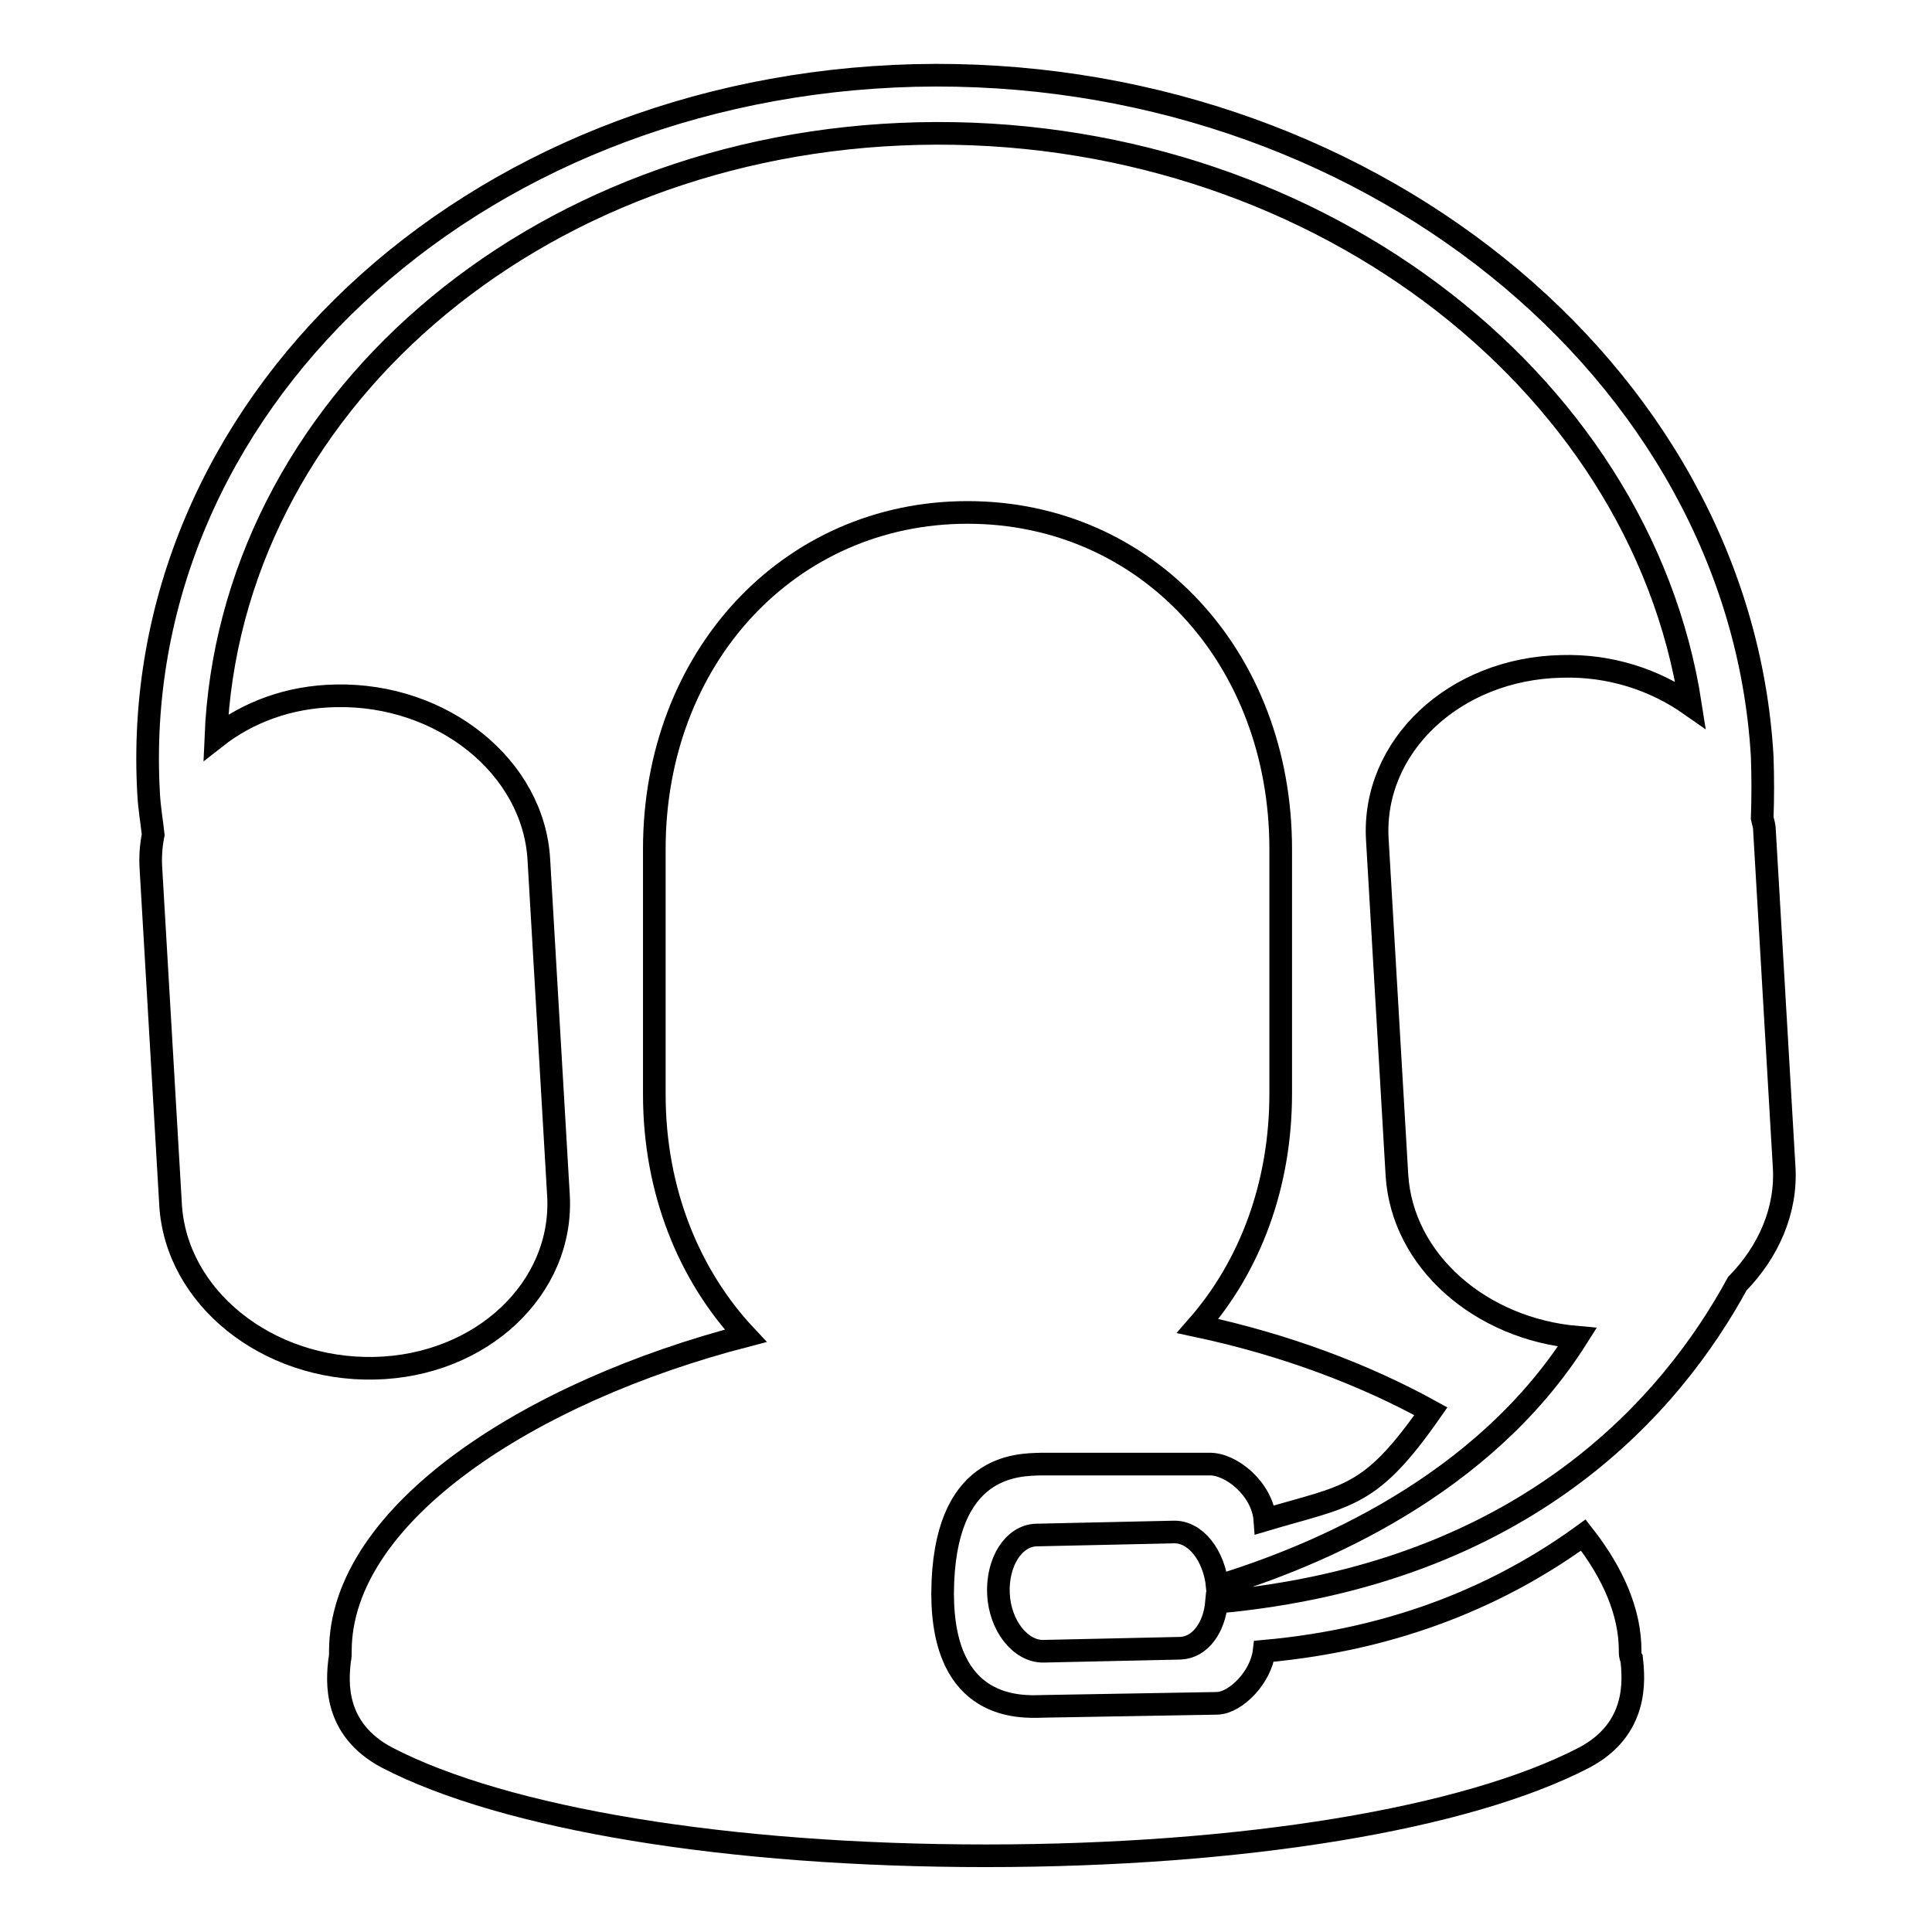
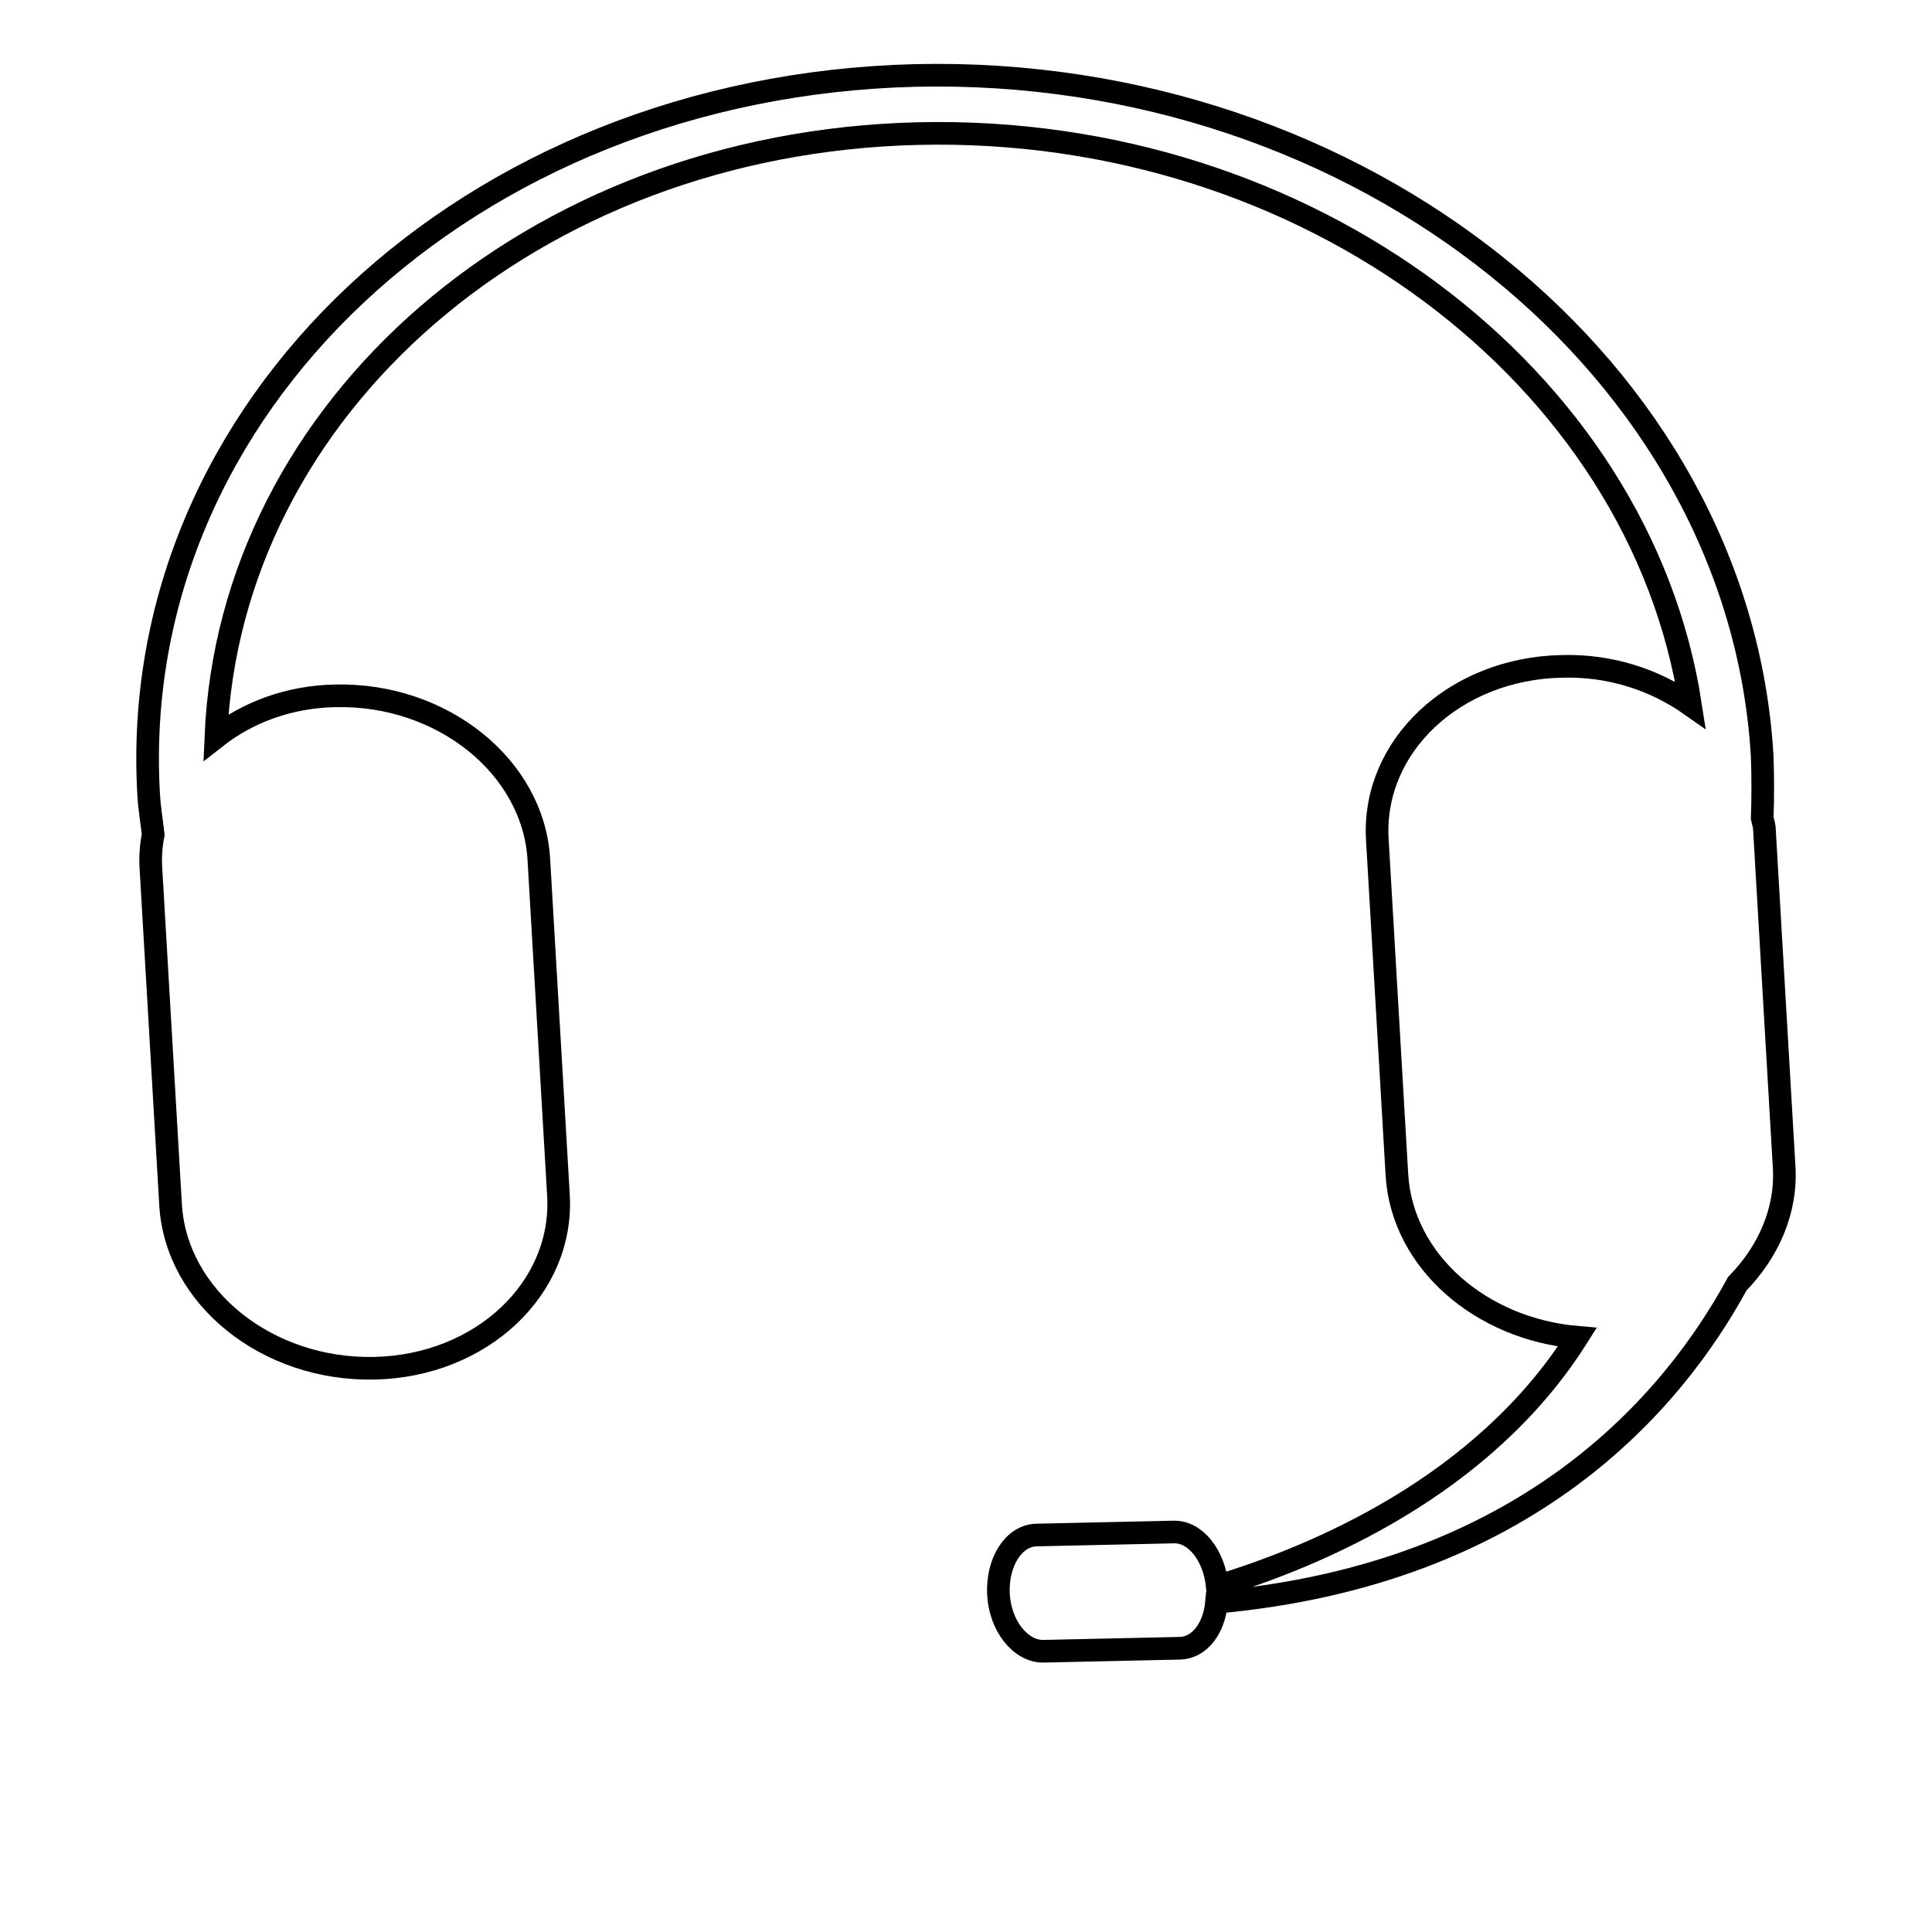
<svg xmlns="http://www.w3.org/2000/svg" version="1.1" x="0px" y="0px" viewBox="0 0 256 256" enable-background="new 0 0 256 256" xml:space="preserve">
  <g>
    <g>
      <path stroke-width="3" fill-opacity="0" stroke="#000000" d="M236.4,154.5l-2.6-44.5c0-0.6-0.2-1.1-0.3-1.6c0.1-2.7,0.1-5.4,0-8.2C230.5,49,180.3,8.6,121.2,10C62.1,11.5,16.7,54.1,19.7,105.3c0.1,1.8,0.4,3.5,0.6,5.3c-0.3,1.5-0.4,3-0.3,4.5l2.6,44.5c0.7,12.3,12.8,22,27,21.7c14.2-0.3,25.1-10.6,24.4-22.9l-2.6-44.5c-0.7-12.3-12.8-22-26.9-21.7c-6.2,0.1-11.7,2.2-15.9,5.5c1.8-43.6,41.8-78.8,93.1-80c51.5-1.2,95.6,32.2,102.3,75.7c-4.7-3.3-10.6-5.3-17.1-5.1c-14.2,0.3-25.1,10.6-24.4,22.9l2.6,44.5c0.7,11.4,11.1,20.4,23.9,21.5c-12.5,19.8-34.6,29-47.7,33c-0.4-4.1-2.9-7.3-5.8-7.2l-18.2,0.4c-3,0.1-5.2,3.6-5,7.8c0.2,4.2,2.9,7.6,5.9,7.6l18.2-0.4c2.6-0.1,4.5-2.7,4.8-6.1c41.1-3.7,60.4-26.4,69-42.2C234.3,165.9,236.8,160.4,236.4,154.5z" />
-       <path stroke-width="3" fill-opacity="0" stroke="#000000" d="M216,218.7c0-5-2.2-10.2-6.2-15.3c-10.6,7.7-24.4,13.8-42.3,15.4c-0.4,3.4-3.7,6.8-6.2,6.9l-23.1,0.4c-3,0.1-13.3,0.6-13.3-15c0.1-17.2,10-17,13-17.1h22.3c2.9-0.1,7.1,3.3,7.4,7.4c11.1-3.3,13.9-2.8,22-14.4c-8.7-4.8-19.2-8.8-30.9-11.3c6.9-7.9,11-18.6,11-30.8v-32.4c0-25.4-17.8-44.6-41.5-44.6c-23.6,0-41.5,19.2-41.5,44.6V145c0,12.8,4.6,24,12.1,32c-28.6,7.4-53.7,23.6-53.7,41.8c0,0.4,0,0.8-0.1,1.2c-0.3,2.7-0.9,9.1,6.3,12.9c15.6,8.1,45.2,13,79.3,13s63.7-4.9,79.3-13c7.2-3.8,6.6-10.3,6.3-13.1C216,219.5,216,219.1,216,218.7z" />
    </g>
  </g>
</svg>